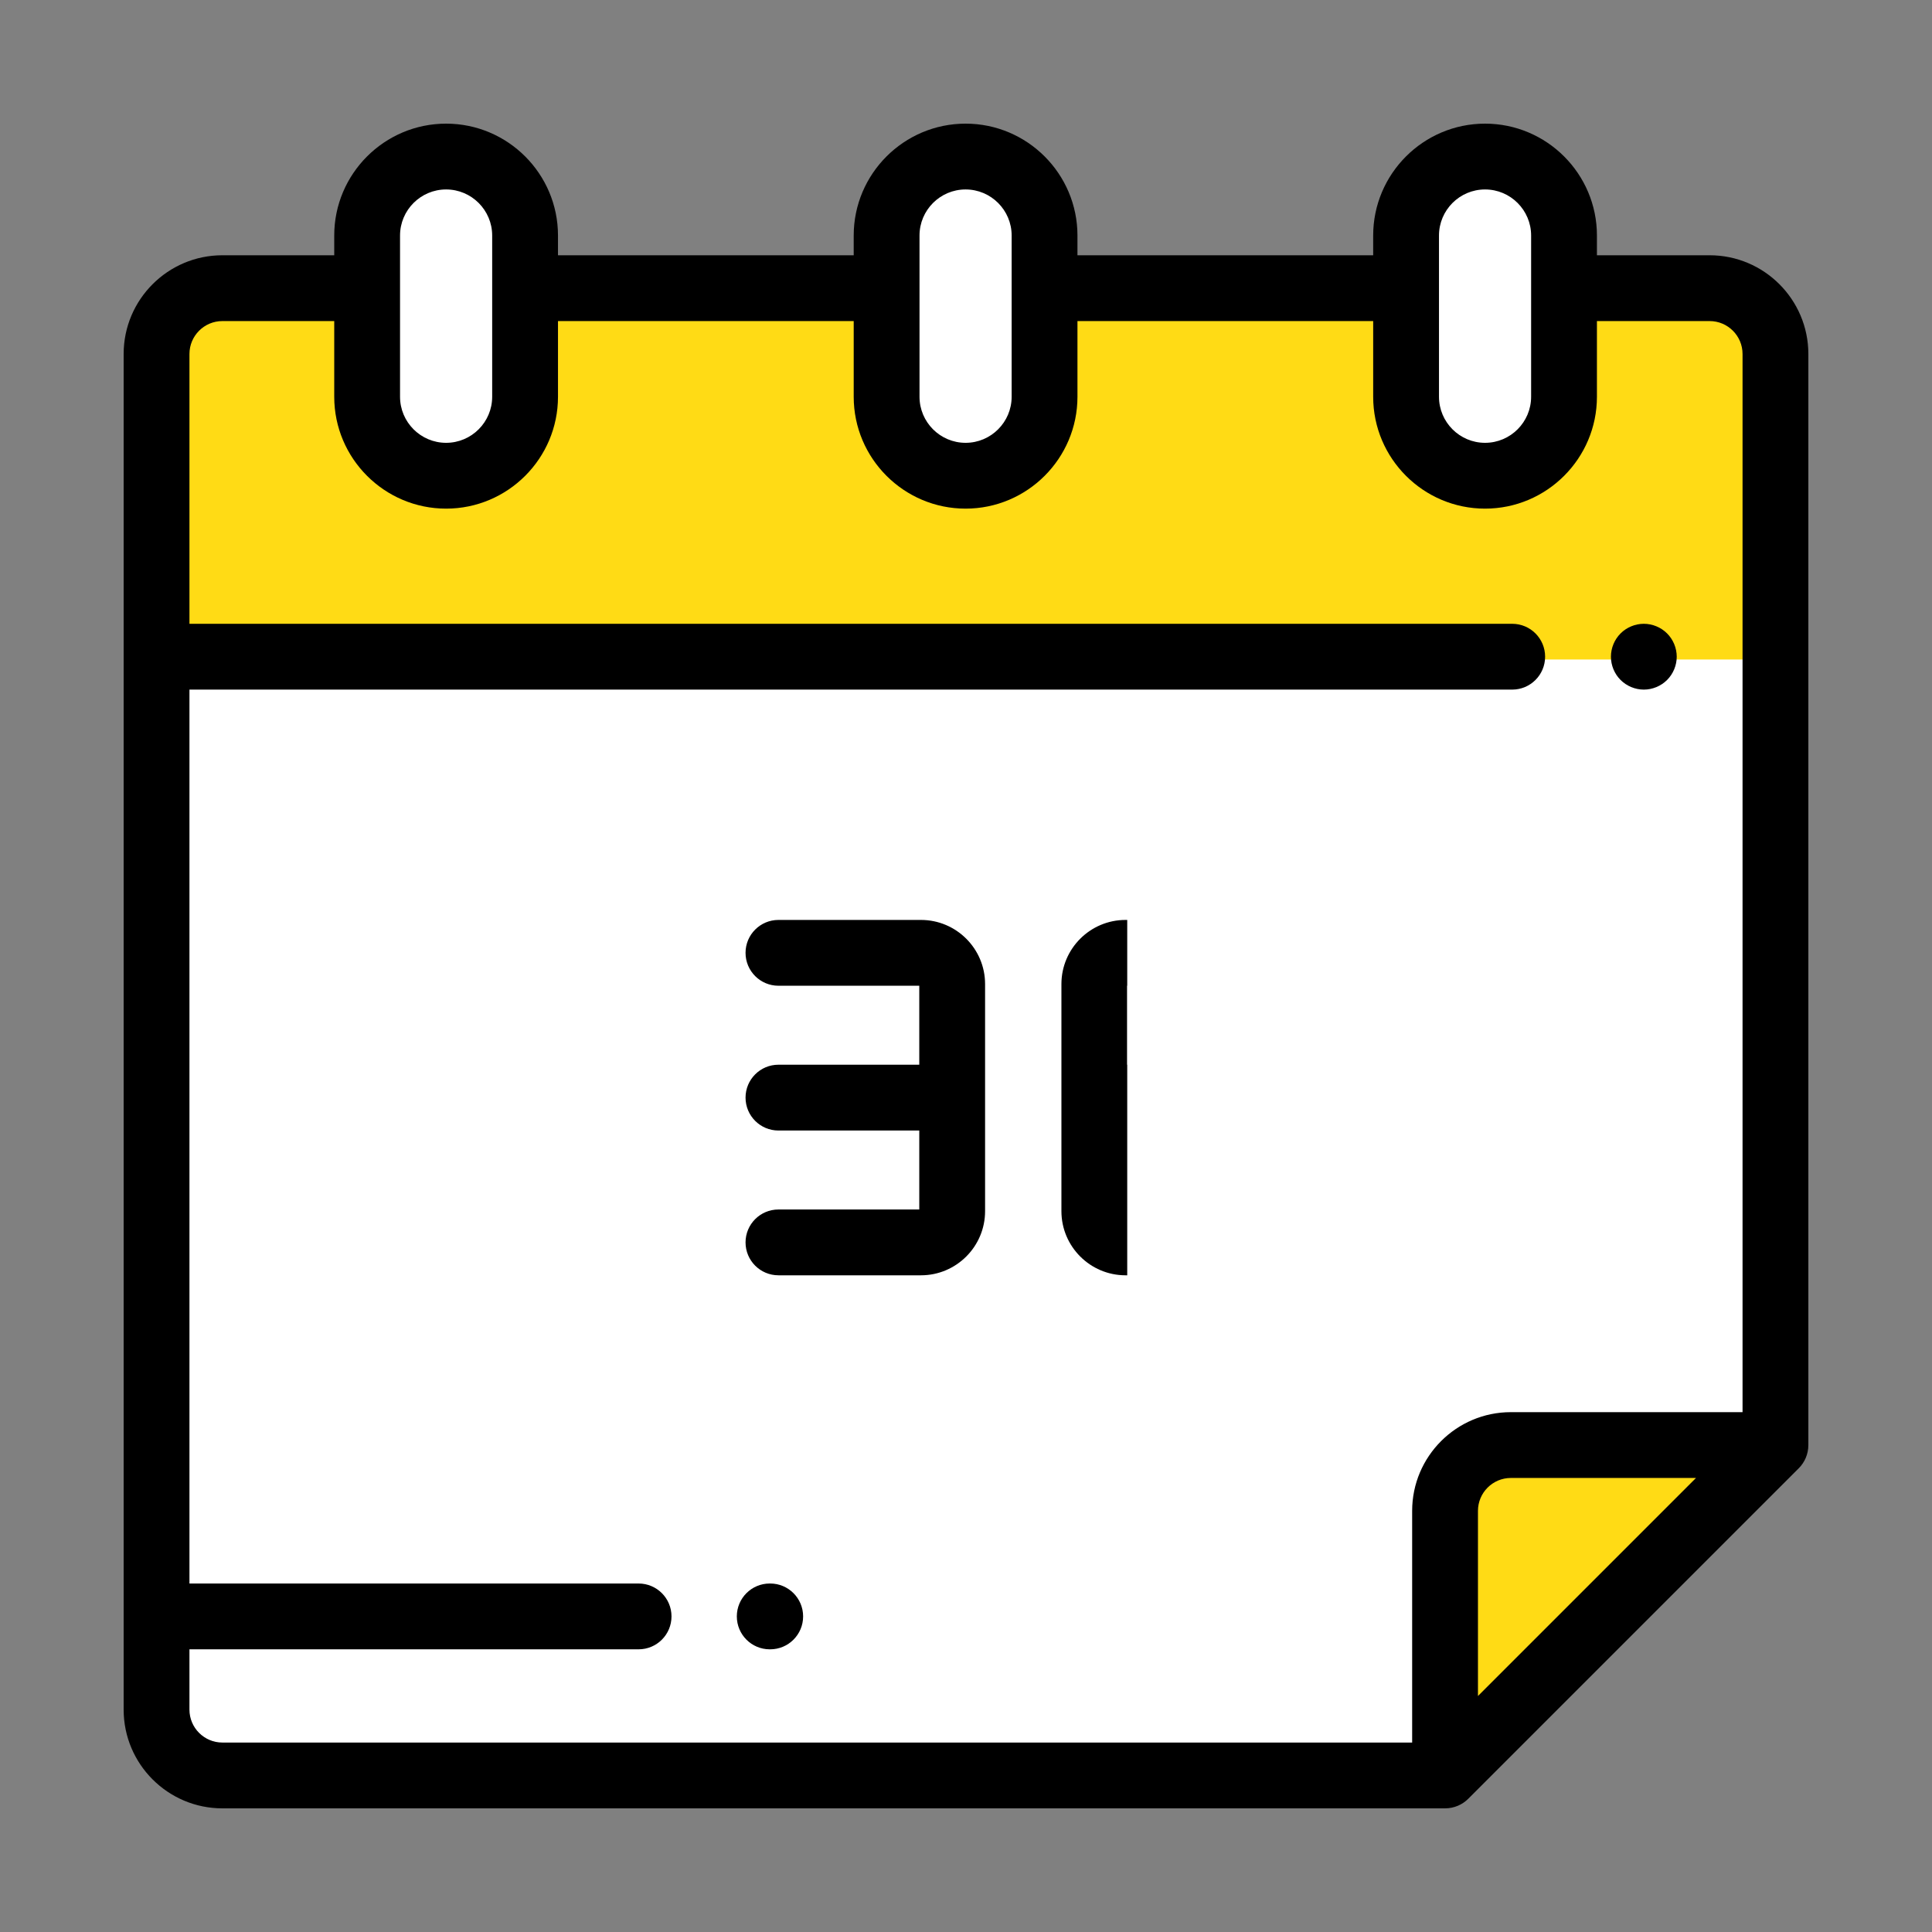
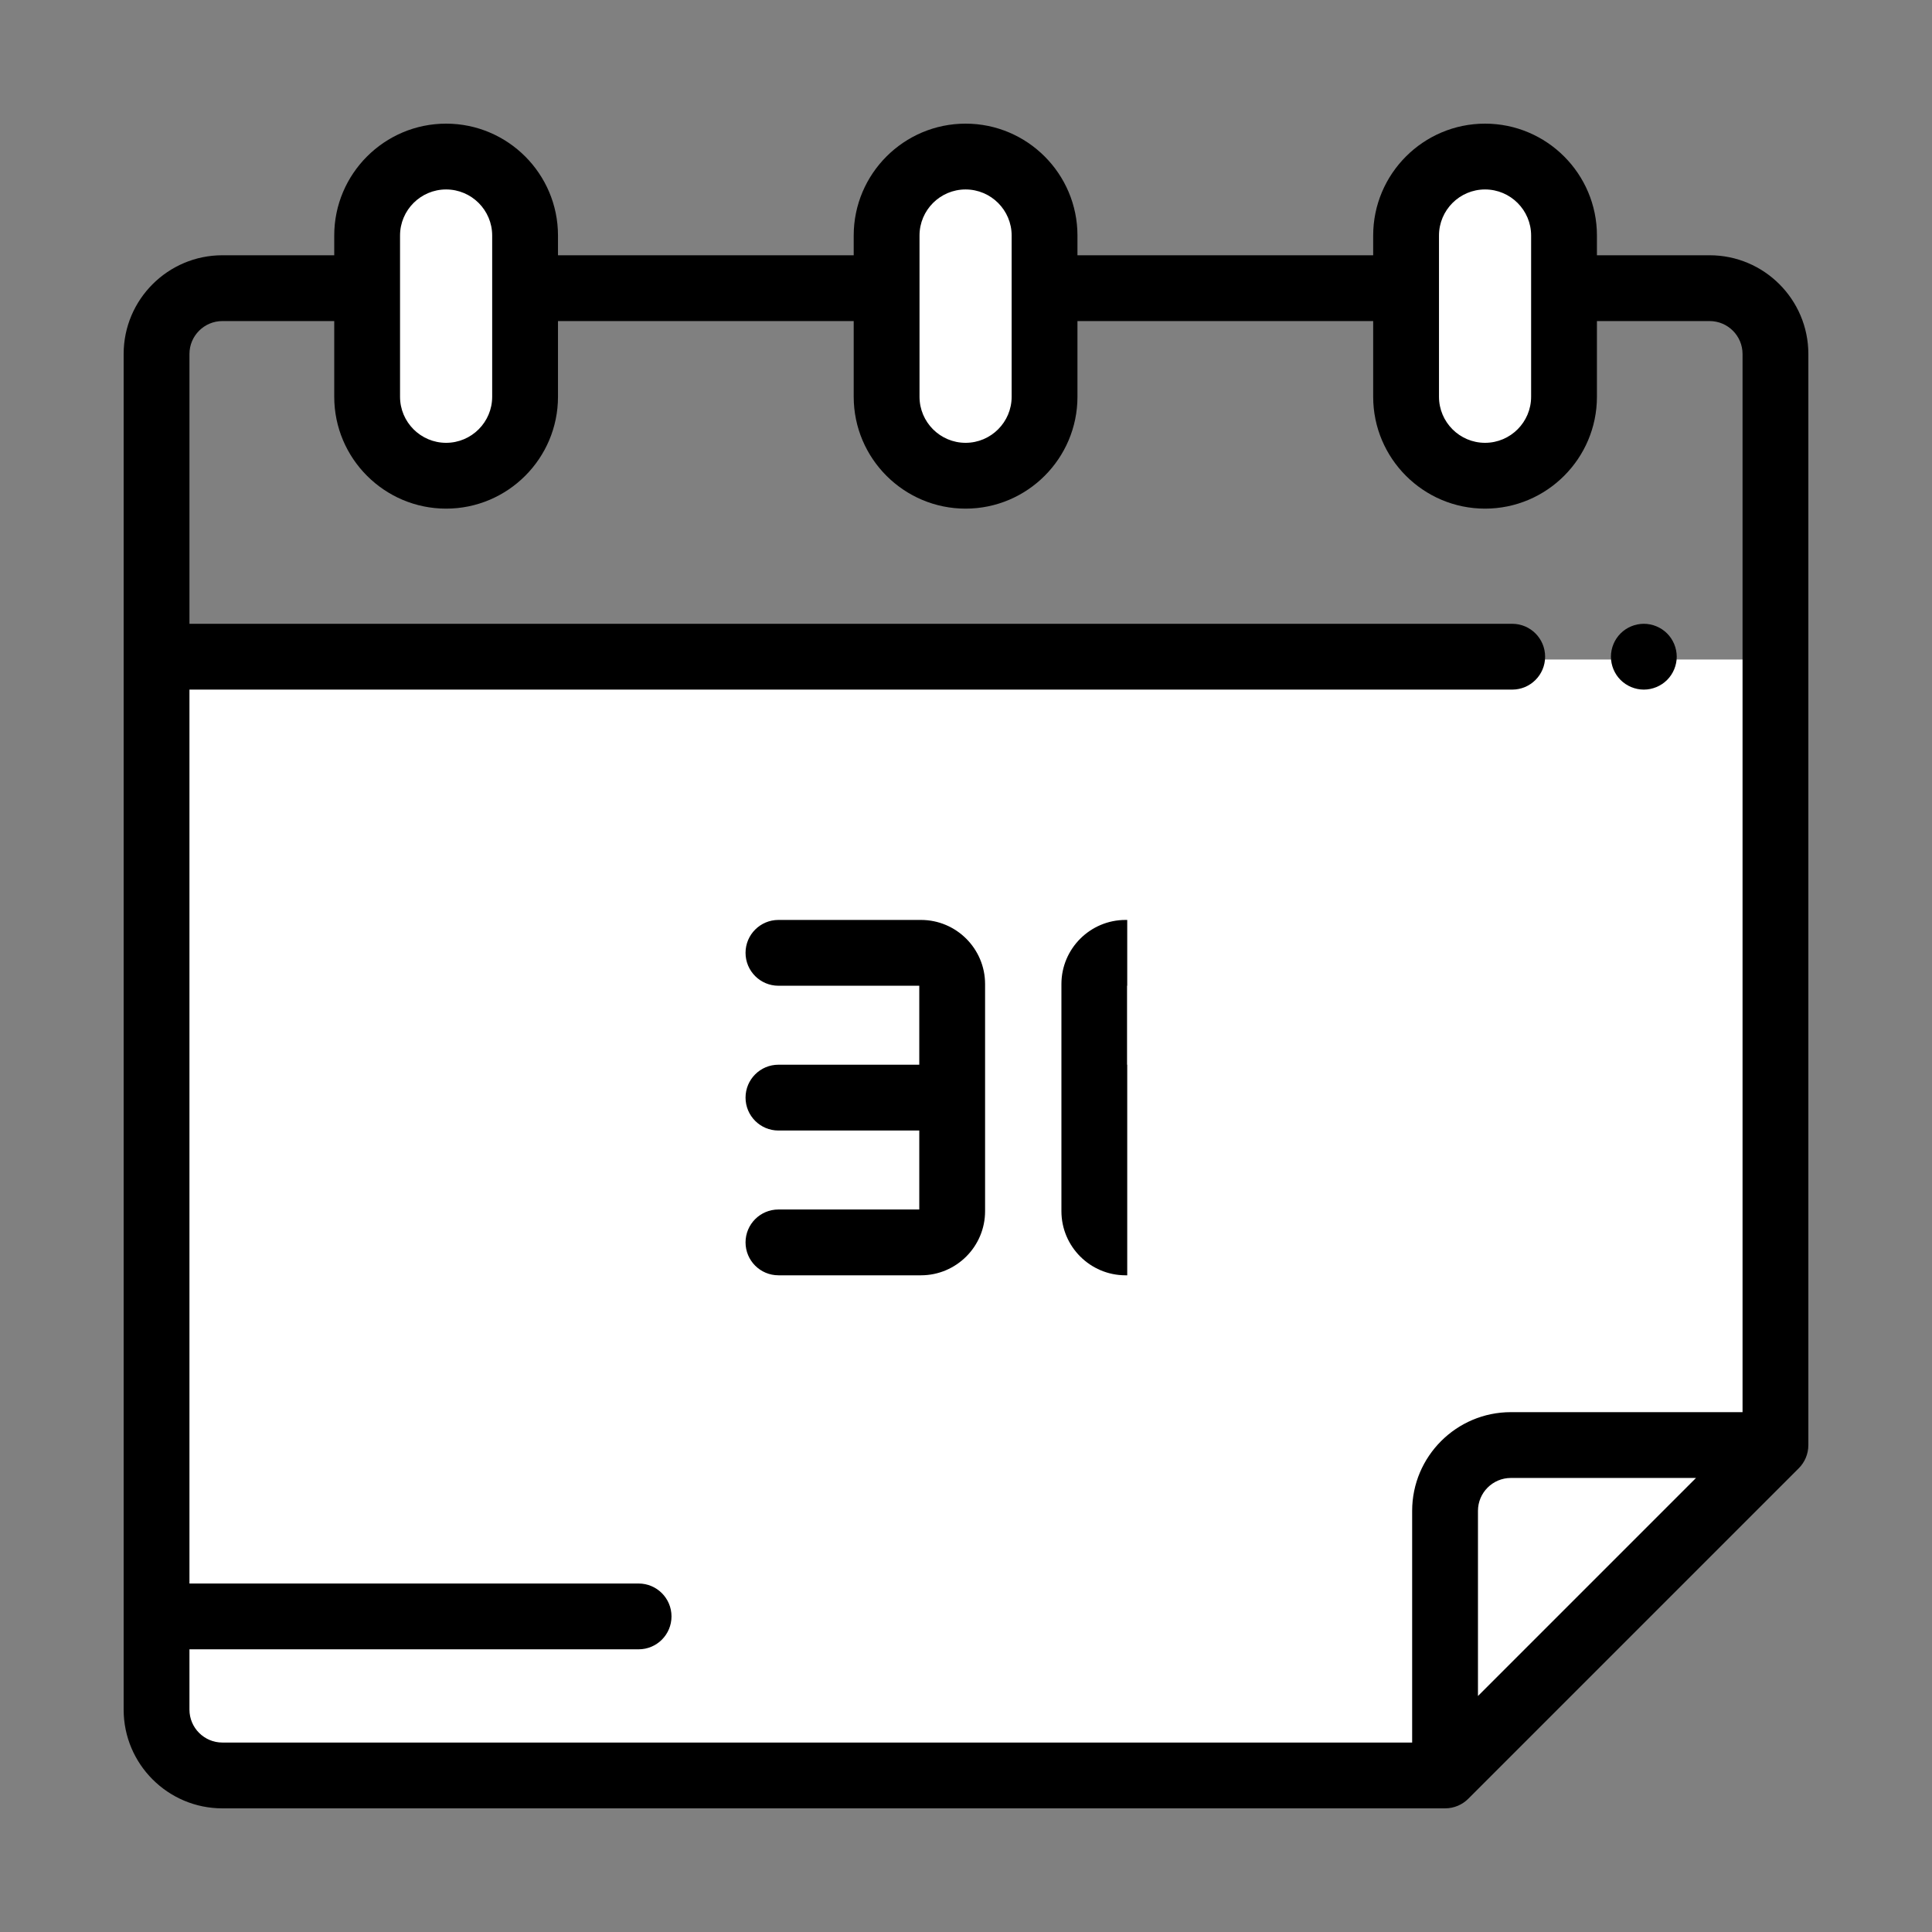
<svg xmlns="http://www.w3.org/2000/svg" width="375px" height="375px" viewBox="0 0 375 375">
  <rect x="0" y="0" width="375" height="375" fill="#808080" stroke="none" />
  <title>Calendar</title>
  <desc>Created with Sketch.</desc>
  <g id="Calendar" stroke="none" stroke-width="1" fill="none" fill-rule="evenodd">
    <g id="calendar-(1)" transform="translate(24, 24)">
      <g id="XMLID_1933_" transform="translate(6, 7)">
-         <path d="M314,38.293 C314,31.243 308.285,25.528 301.236,25.528 L12.764,25.528 C5.715,25.528 0,31.243 0,38.293 L0,301.236 C0,308.285 5.715,314 12.764,314 L250.391,314 C275.232,289.16 289.159,275.232 314,250.391 L314,38.293 Z" id="XMLID_2936_" fill="#FFDB15" />
        <path d="M0,97.008 L0,301.236 C0,308.285 5.715,314 12.764,314 L250.498,314 C275.297,289.201 289.201,275.297 314,250.498 L314,97.008 L0,97.008 Z" id="XMLID_2935_" fill="#FFFFFF" />
-         <path d="M249.918,262.682 L249.918,314 L314,249.918 L262.682,249.918 C255.632,249.918 249.918,255.632 249.918,262.682 Z" id="XMLID_2723_" fill="#FFDB15" />
        <g id="XMLID_2903_" transform="translate(40.846, 0)" fill="#FFFFFF">
          <path d="M30.634,23.614 L30.634,15.317 C30.634,6.858 23.777,0 15.317,0 C6.858,0 0,6.858 0,15.317 L0,46.589 C0,55.049 6.858,61.907 15.317,61.907 C23.777,61.907 30.634,55.049 30.634,46.589 L30.634,23.614 Z" id="XMLID_2905_" />
        </g>
        <g id="XMLID_2900_" transform="translate(141.045, 0)" fill="#FFFFFF">
          <path d="M31.191,23.614 L31.191,15.317 C31.191,6.858 24.334,0 15.874,0 C7.415,0 0.557,6.858 0.557,15.317 L0.557,46.589 C0.557,55.049 7.415,61.907 15.874,61.907 C24.334,61.907 31.191,55.049 31.191,46.589 L31.191,23.614 Z" id="XMLID_2902_" />
        </g>
        <g id="XMLID_2897_" transform="translate(241.882, 0)" fill="#FFFFFF">
          <path d="M31.11,23.614 L31.11,15.317 C31.11,6.858 24.253,0 15.793,0 C7.334,0 0.476,6.858 0.476,15.317 L0.476,46.589 C0.476,55.049 7.334,61.907 15.793,61.907 C24.253,61.907 31.11,55.049 31.11,46.589 L31.11,23.614 Z" id="XMLID_2899_" />
        </g>
      </g>
      <g id="XMLID_684_">
        <g id="XMLID_685_">
          <path d="M295.066,109.852 C296.746,109.852 298.394,109.168 299.581,107.98 C300.77,106.792 301.453,105.145 301.453,103.465 C301.453,101.785 300.77,100.137 299.581,98.949 C298.394,97.762 296.746,97.078 295.066,97.078 C293.387,97.078 291.739,97.761 290.551,98.949 C289.363,100.138 288.68,101.785 288.68,103.465 C288.68,105.145 289.362,106.792 290.551,107.98 C291.739,109.168 293.387,109.852 295.066,109.852 Z" id="XMLID_699_" fill="#000000" />
-           <path d="M125.499,283.358 L125.404,283.358 C121.877,283.358 119.017,286.218 119.017,289.744 C119.017,293.271 121.877,296.131 125.404,296.131 L125.499,296.131 C129.026,296.131 131.886,293.271 131.886,289.744 C131.886,286.218 129.026,283.358 125.499,283.358 Z" id="XMLID_698_" fill="#000000" />
          <path d="M327,256.485 L327,44.707 C327,34.142 318.405,25.547 307.84,25.547 L285.963,25.547 L285.963,21.715 C285.963,9.741 276.222,0 264.248,0 C252.274,0 242.533,9.741 242.533,21.715 L242.533,25.547 L185.134,25.547 L185.134,21.715 C185.134,9.741 175.393,0 163.419,0 C151.445,0 141.704,9.741 141.704,21.715 L141.704,25.547 L84.305,25.547 L84.305,21.715 C84.305,9.741 74.564,0 62.59,0 C50.616,0 40.875,9.741 40.875,21.715 L40.875,25.547 L19.16,25.547 C8.595,25.547 0,34.142 0,44.707 L0,307.84 C0,318.405 8.595,327 19.16,327 L256.485,327 C258.248,327 259.844,326.285 260.999,325.131 C261,325.13 261,325.13 261.001,325.129 L325.129,261.001 C326.285,259.845 327,258.248 327,256.485 Z M255.307,21.715 C255.307,16.784 259.317,12.773 264.248,12.773 C269.178,12.773 273.189,16.784 273.189,21.715 L273.189,53.01 C273.189,57.94 269.178,61.951 264.248,61.951 C259.317,61.951 255.307,57.94 255.307,53.01 L255.307,21.715 Z M154.477,21.715 C154.477,16.784 158.488,12.773 163.419,12.773 C168.349,12.773 172.36,16.784 172.36,21.715 L172.36,53.01 C172.36,57.94 168.349,61.951 163.419,61.951 C158.488,61.951 154.477,57.94 154.477,53.01 L154.477,21.715 Z M53.648,21.715 C53.648,16.784 57.659,12.773 62.59,12.773 C67.52,12.773 71.531,16.784 71.531,21.715 L71.531,53.01 C71.531,57.94 67.52,61.951 62.59,61.951 C57.659,61.951 53.648,57.94 53.648,53.01 L53.648,21.715 Z M12.773,307.84 L12.773,296.131 L99.952,296.131 C103.479,296.131 106.339,293.271 106.339,289.744 C106.339,286.218 103.479,283.358 99.952,283.358 L12.773,283.358 L12.773,109.852 L269.52,109.852 C273.046,109.852 275.906,106.992 275.906,103.465 C275.906,99.938 273.046,97.078 269.52,97.078 L12.773,97.078 L12.773,44.707 C12.773,41.185 15.639,38.32 19.16,38.32 L40.875,38.32 L40.875,53.01 C40.875,64.984 50.616,74.725 62.59,74.725 C74.564,74.725 84.305,64.984 84.305,53.01 L84.305,38.32 L141.704,38.32 L141.704,53.01 C141.704,64.984 151.445,74.725 163.419,74.725 C175.393,74.725 185.134,64.984 185.134,53.01 L185.134,38.32 L242.533,38.32 L242.533,53.01 C242.533,64.984 252.274,74.725 264.248,74.725 C276.222,74.725 285.963,64.984 285.963,53.01 L285.963,38.32 L307.84,38.32 C311.361,38.32 314.227,41.185 314.227,44.707 L314.227,250.098 L269.258,250.098 C258.693,250.098 250.098,258.693 250.098,269.258 L250.098,314.227 L19.16,314.227 C15.639,314.227 12.773,311.361 12.773,307.84 Z M262.872,305.194 L262.872,269.258 C262.872,265.736 265.737,262.871 269.258,262.871 L305.194,262.871 L262.872,305.194 Z" id="XMLID_691_" fill="#000000" fill-rule="nonzero" />
          <path d="M167.204,211.089 L167.204,189.047 L167.204,167.004 C167.204,160.142 161.621,154.559 154.758,154.559 L127.096,154.559 C123.569,154.559 120.709,157.419 120.709,160.945 C120.709,164.472 123.569,167.332 127.096,167.332 L154.431,167.332 L154.431,182.66 L127.096,182.66 C123.569,182.66 120.709,185.52 120.709,189.047 C120.709,192.574 123.569,195.434 127.096,195.434 L154.431,195.434 L154.431,210.762 L127.096,210.762 C123.569,210.762 120.709,213.622 120.709,217.148 C120.709,220.675 123.569,223.535 127.096,223.535 L154.758,223.535 C161.62,223.535 167.204,217.952 167.204,211.089 Z" id="XMLID_690_" fill="#000000" />
          <path d="M222.13,167.332 C225.657,167.332 228.517,164.472 228.517,160.945 C228.517,157.419 225.657,154.559 222.13,154.559 L194.467,154.559 C187.605,154.559 182.021,160.142 182.021,167.004 L182.021,189.047 L182.021,211.089 C182.021,217.952 187.605,223.535 194.467,223.535 L216.07,223.535 C222.933,223.535 228.516,217.952 228.516,211.089 L228.516,195.107 C228.516,188.244 222.933,182.661 216.07,182.661 L206.674,182.661 L194.795,182.661 L194.795,167.333 L222.13,167.333 L222.13,167.332 Z" id="XMLID_687_" fill="#000000" fill-rule="nonzero" />
          <polygon id="XMLID_687_-path" fill="#FFFFFF" fill-rule="nonzero" points="217.177 150.727 234.265 150.727 234.265 228.006 194.795 228.006 194.795 150.727" />
        </g>
      </g>
    </g>
  </g>
</svg>